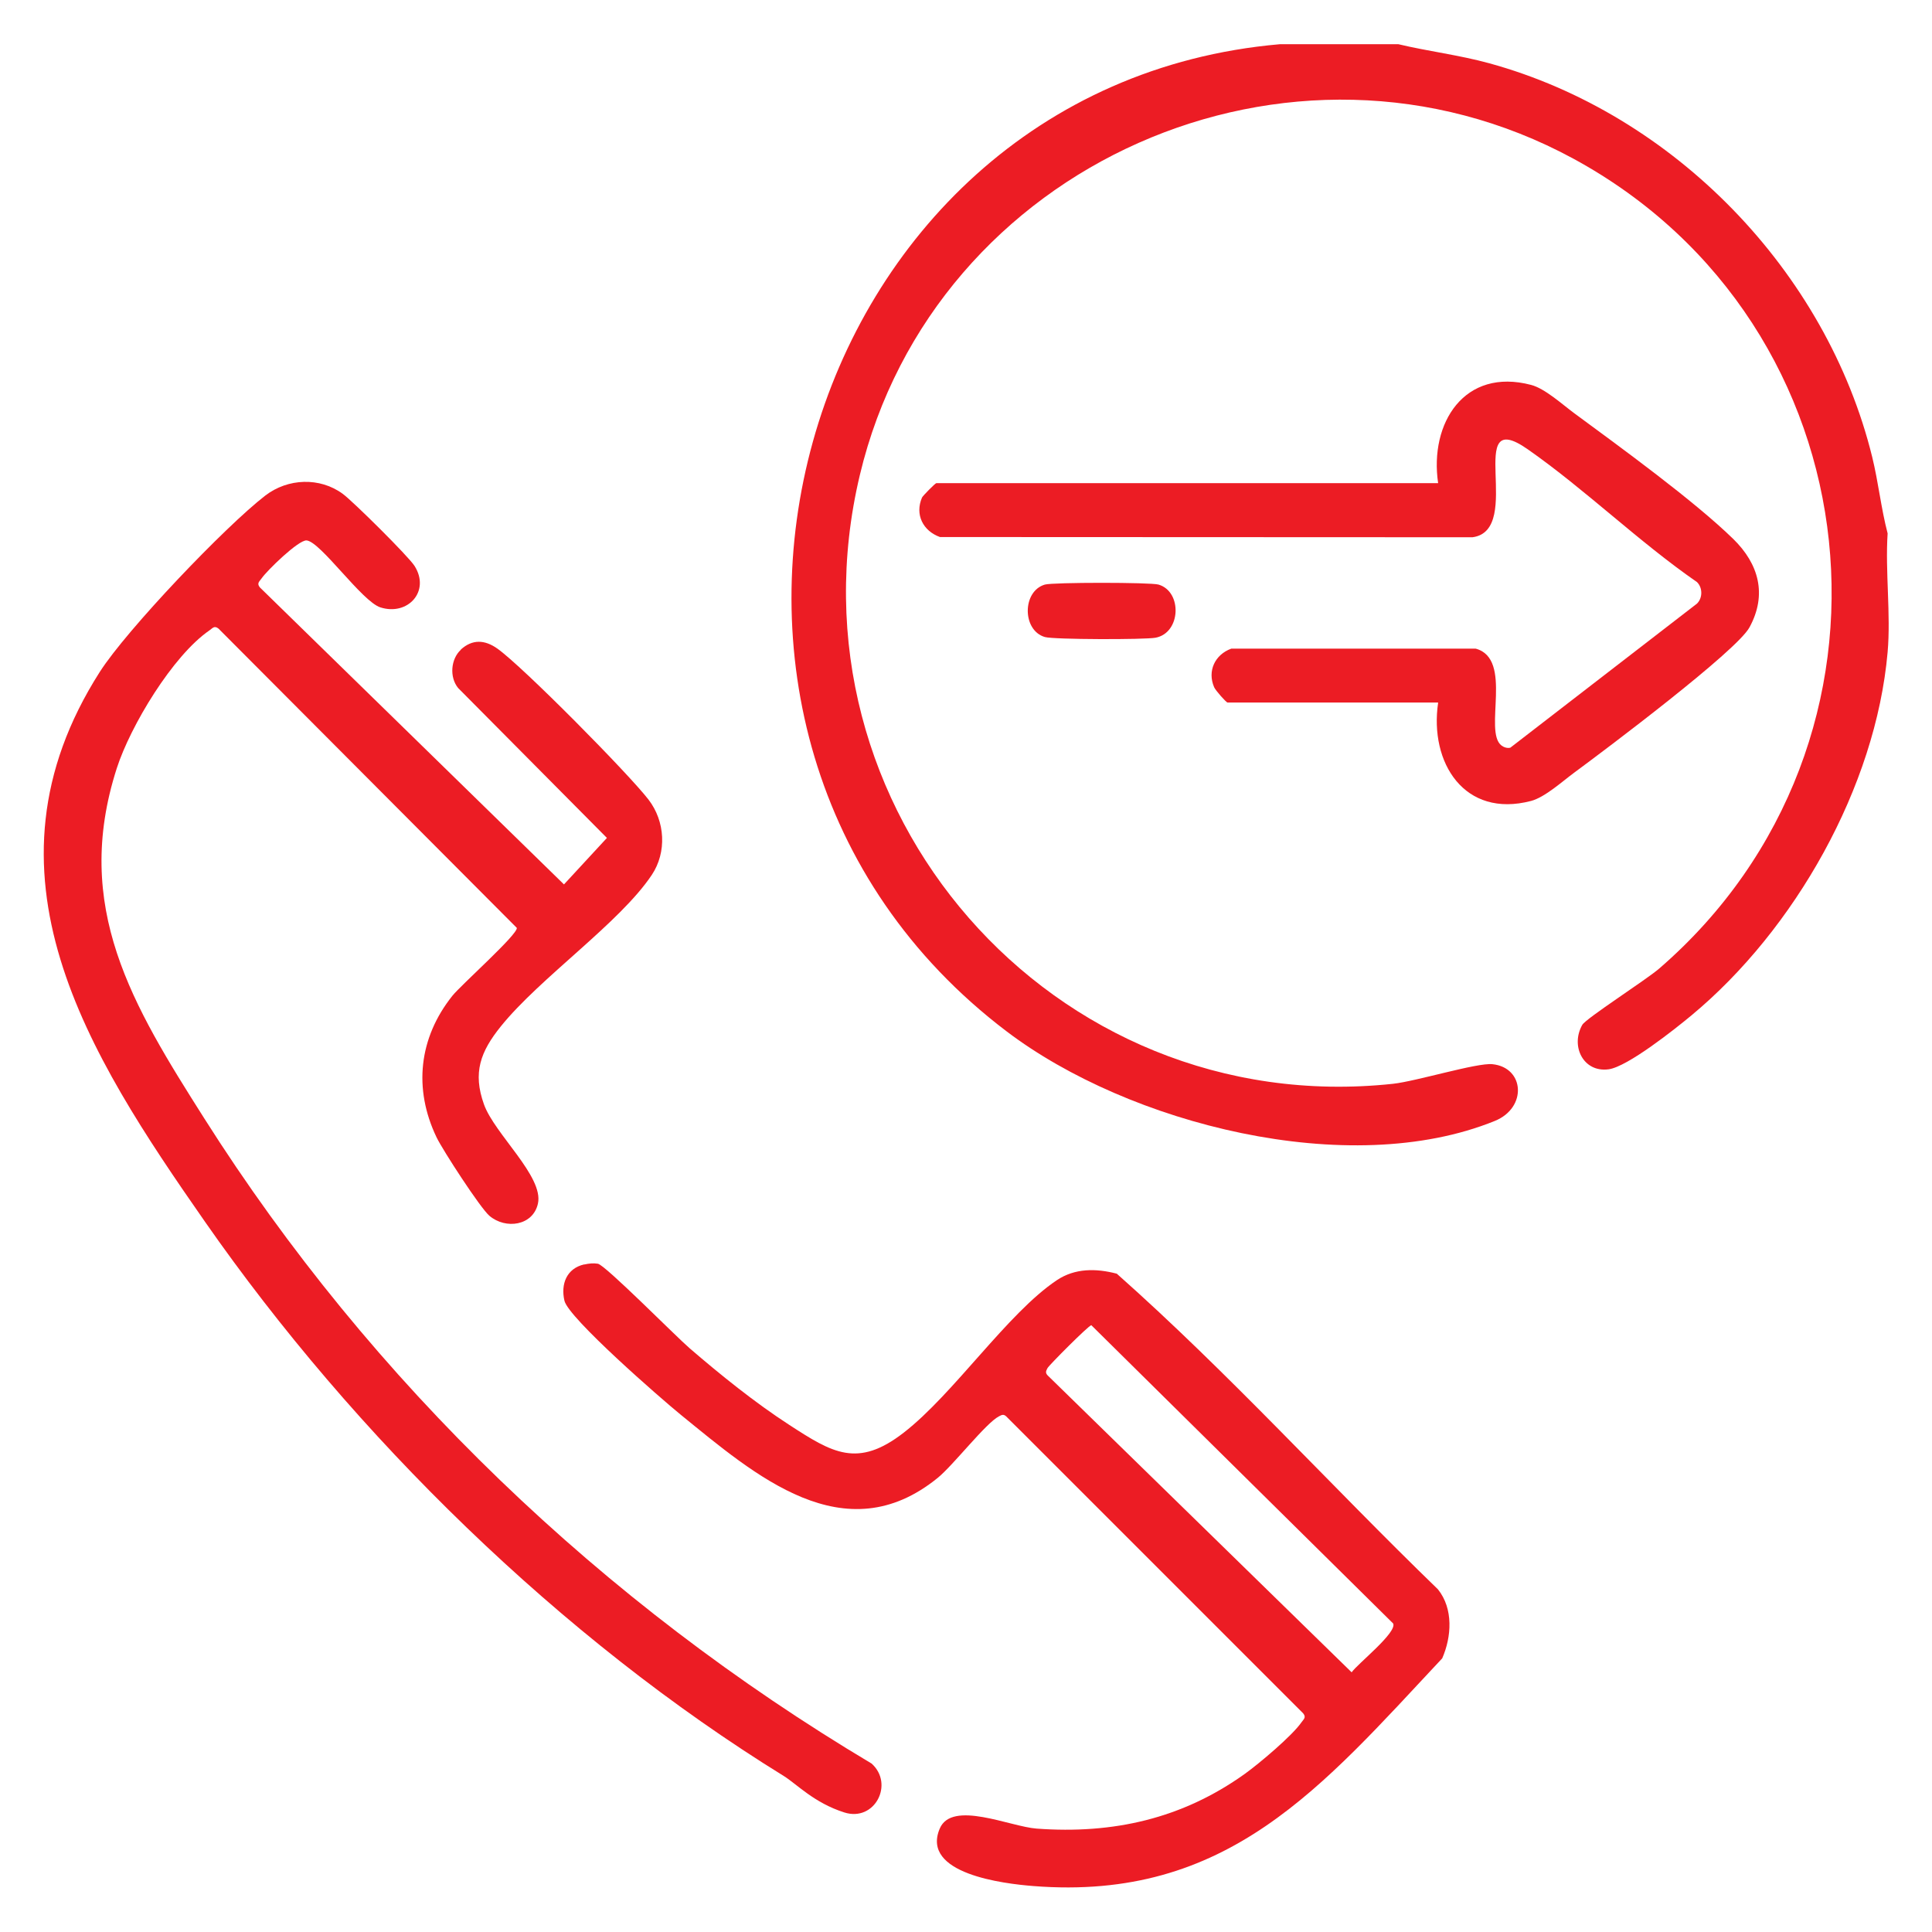
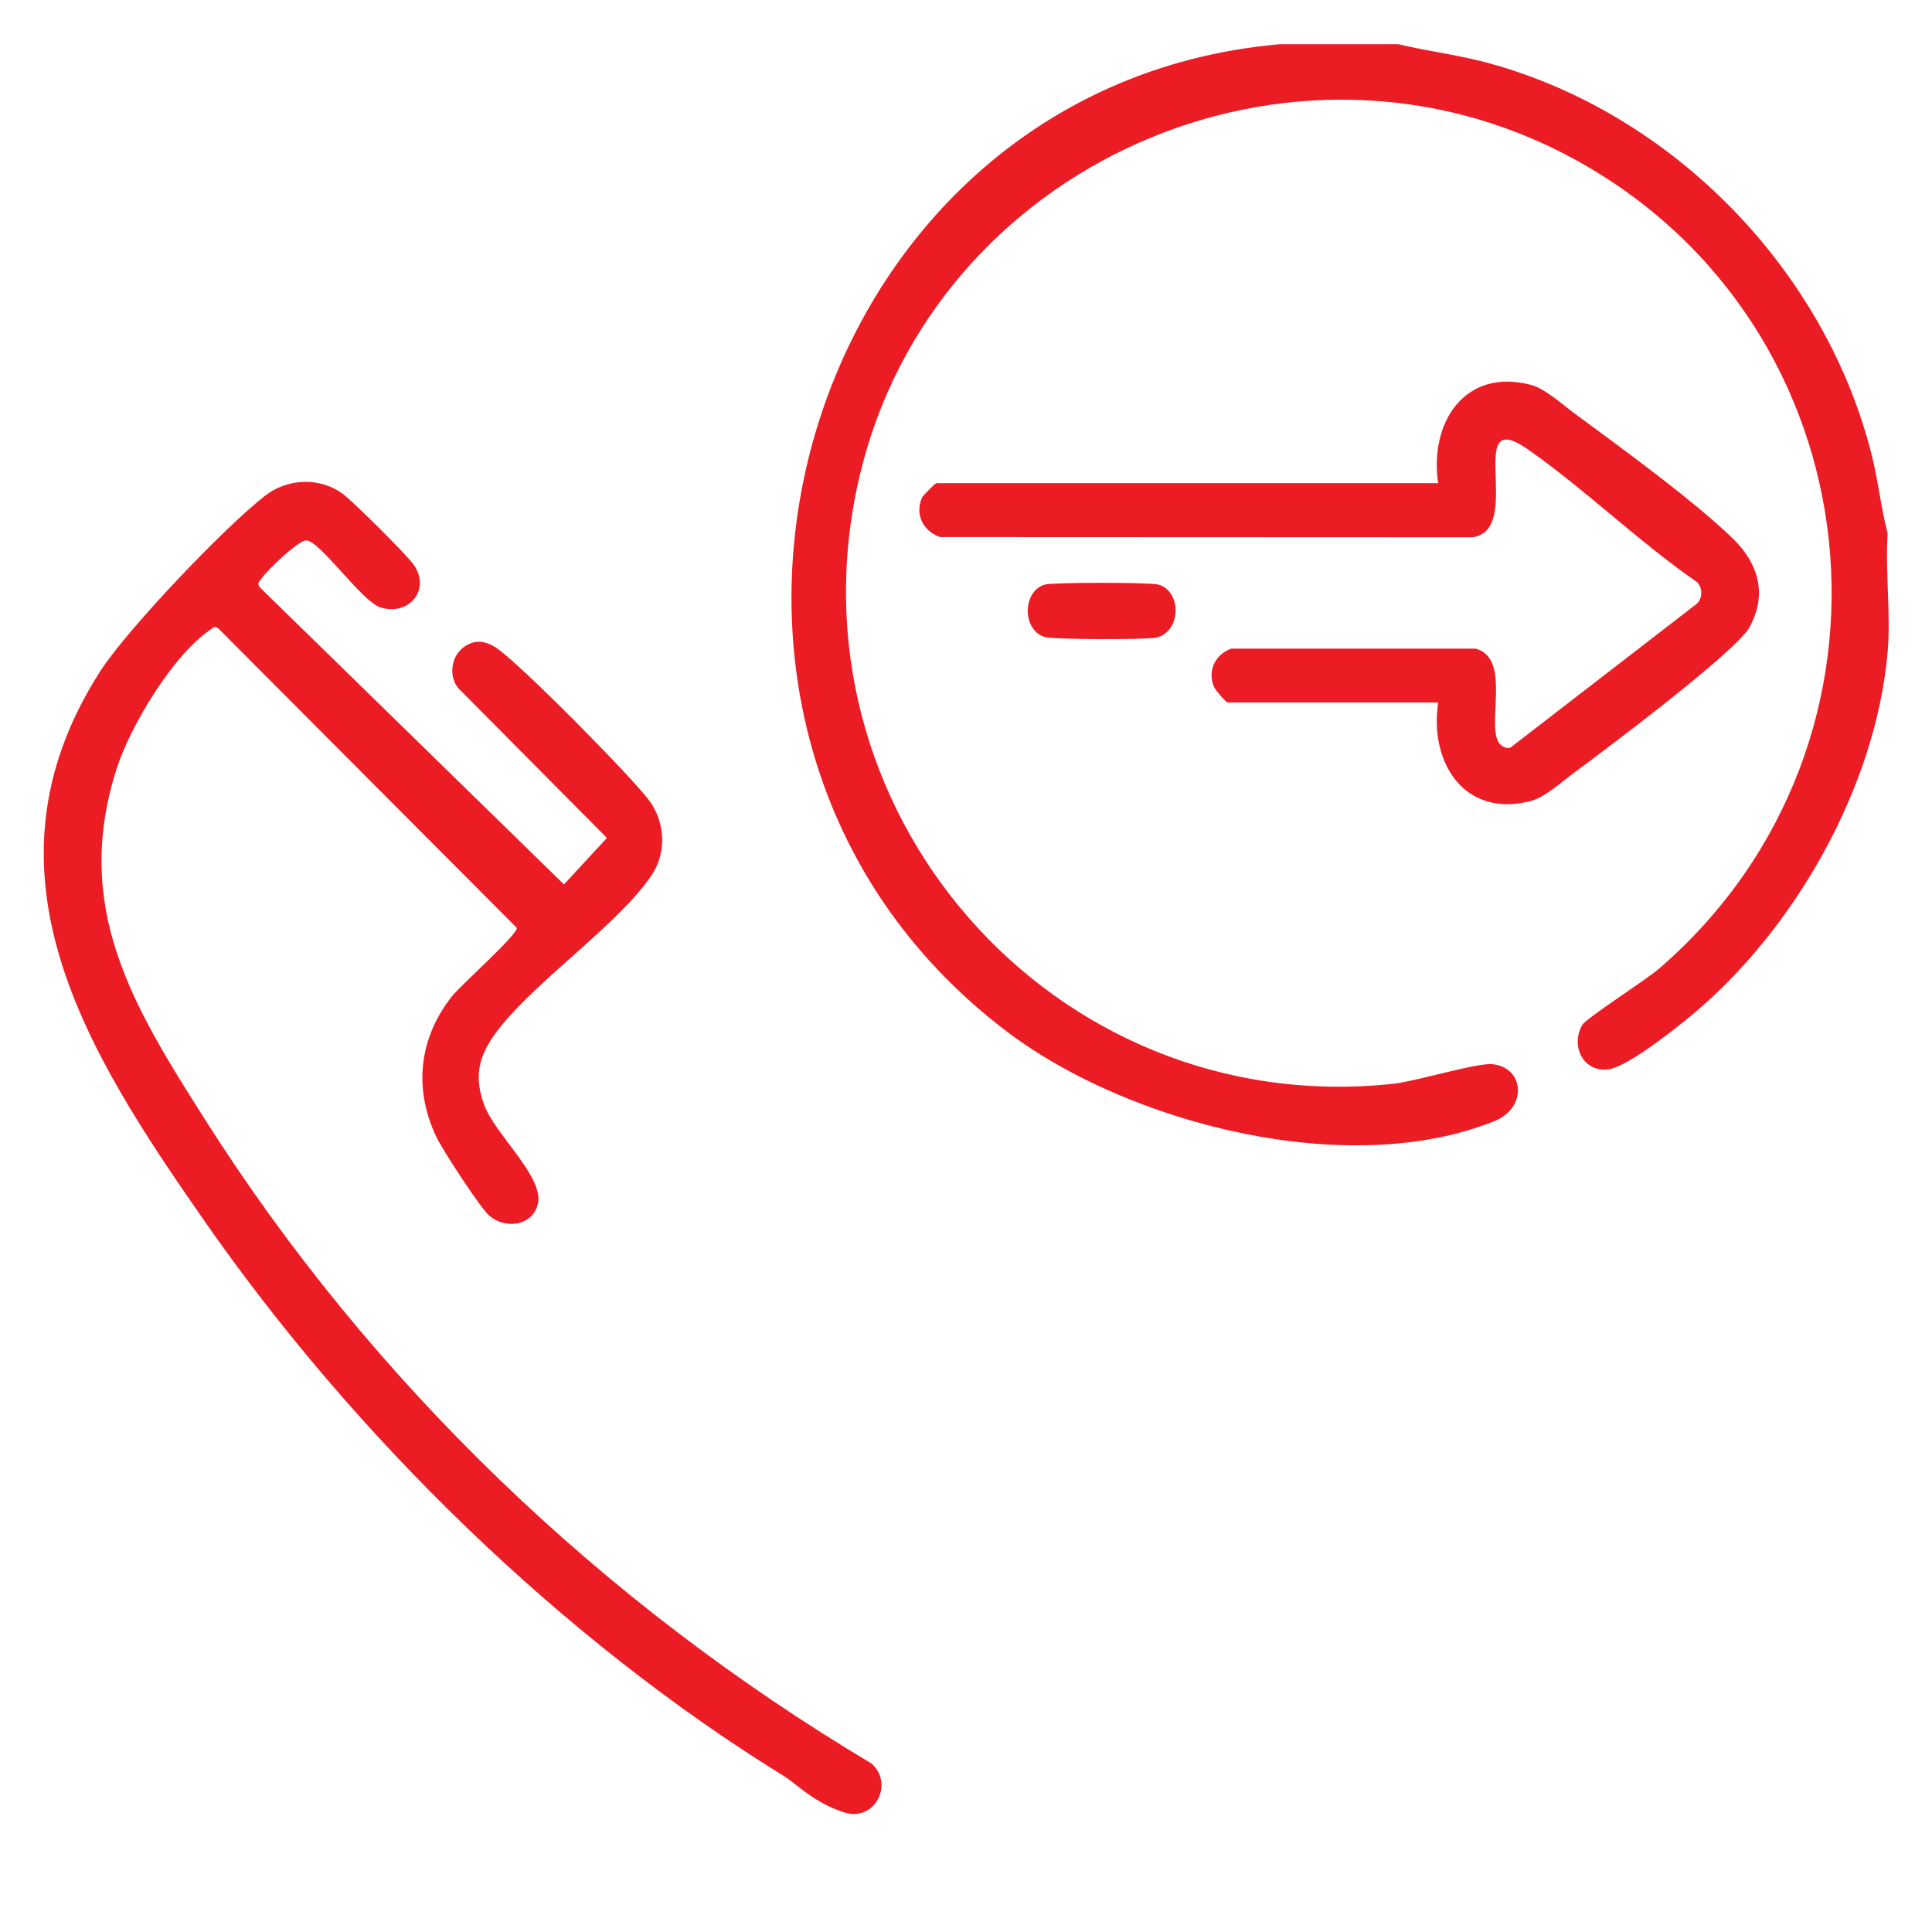
<svg xmlns="http://www.w3.org/2000/svg" id="Layer_1" version="1.1" viewBox="0 0 2560 2560">
  <defs>
    <style>
      .st0 {
        fill: #ec1c24;
      }
    </style>
  </defs>
  <path class="st0" d="M1853,58.6c39.9,9.5,80.5,14.3,120.2,25.2,244.7,67.1,447.1,275.6,507.6,521.9,8.2,33.5,11.7,67.8,20.4,101.1-3.3,51,4.4,107,0,157.3-15.7,178.9-123.4,368-259.9,481.3-21.8,18.1-84.8,68.2-109.9,71.5-33.5,4.4-50.7-30.9-34.8-58.9,4.9-8.6,84.4-59.5,101.8-74.5,347.5-300.3,290.3-853.8-113.5-1073.2-373.7-203-847.6,7.3-945.6,419.3-104.9,440.9,254.7,854.9,706.4,806.5,31.3-3.4,111.3-28.1,131.8-26,42.6,4.3,46.4,57.7,3.2,75.2-193.6,78.6-485.1,4.1-646.9-118.7C811.3,970.4,1051.2,115,1695.7,58.6h157.3Z" />
  <path class="st0" d="M610.4,860.9c15.6-14.3,32-13.2,48.6-1.5,33.5,23.7,173.7,165.6,200.3,200.1,22.1,28.7,24.5,69.7,4.3,99.9-42.5,63.6-147.9,136-199.9,200.5-27.1,33.6-37.5,61.4-22.4,103.5,14.1,39.3,79.4,95.6,71.5,131.4-6.5,29.5-42.8,34.5-64.3,16.2-12-10.2-61.8-86.9-70-103.9-31-64.6-23.5-131.9,20.9-187.6,11.6-14.5,86.9-81.4,85.4-90l-395.3-396.6c-5.6-4.4-7.8-.5-12,2.4-48.7,33.5-104.6,126.5-122.7,182.5-59.4,184.3,21.3,314.9,115.6,463.7,221.9,350.4,528.5,643.2,884.5,855.3,30.2,27,4.2,77.6-36.1,64.8s-63.1-37.7-80.4-48.4c-295.3-182.3-568.9-450.3-766.9-734.5-154.9-222.2-309.4-461.9-139.2-728.5,35.6-55.7,166.3-192.8,219.3-233.6,29.8-22.9,72.2-24.6,102.6-2.2,13.7,10.1,87.1,82.8,95.1,95.5,21.3,33.7-9.1,66.5-45.3,54.9-24.4-7.8-79.1-86.9-97.7-88.7-10.6-1-52.7,40.1-59.6,50.2-2.9,4.2-6.8,6.5-2.4,12l403,393.6,56.9-61.6-197.2-198.7c-11.7-14.4-9.7-38.4,3.7-50.7Z" />
-   <path class="st0" d="M774.4,1675.5c5.8-1.3,11.9-2,17.8-1,9.8,1.6,103.3,96.3,121.7,112.1,41.1,35.4,86.5,72,132,101.5,57,37,90.4,57.7,151.5,10.3,66.5-51.5,137.6-158.4,203-202.1,23.9-16,51.9-15.8,79.4-8.6,148.1,131.3,282.8,280.1,425.5,418.2,20.7,25.7,18.2,62.9,5.7,91.5-159.5,170.2-284.1,322.1-541.9,301.7-39.3-3.1-149.2-16.2-123.9-76.1,16.1-38.2,93.4-2.5,128.4,0,101.5,7.5,192.9-13.2,275.8-72.5,18.6-13.3,62.9-50.6,75-68.2,2.9-4.2,6.8-6.5,2.4-12l-393.6-393.6c-3.6-3.2-5.8-1.9-9.5,0-17.4,8.9-60.1,64.3-81,81.4-123.7,100.7-242.4-3.6-340.8-83.6-25.9-21.1-148.7-128-154-151-5.1-22,2.9-42.8,26.2-48.1ZM1446.1,1755.9c-4,.7-56.2,53.2-58.1,56.9-1.9,3.7-3.2,5.9,0,9.5l403,393.6c7.7-11.2,60.5-52.7,55-64.7l-399.9-395.2Z" />
  <path class="st0" d="M1905.4,930.9h-278.8c-1.8,0-16.1-16.2-17.8-20.3-9.3-21.5,1.1-43.3,22.7-51.1h323.9c50.2,13.5,9.9,109.7,34.1,128.3,3.1,2.4,7.8,4,11.8,2.9l247.3-190.9c7.6-7.5,7.6-21,0-28.5-77.2-53.4-147.9-122.6-224.3-176-85.6-59.8-3.6,107.4-73.2,116.6l-705.6-.3c-22.4-8-33.5-29.7-23.8-52.3,1-2.3,17.6-19.1,19-19.1h664.9c-11.8-79.8,34.9-153.4,123.1-130.2,18.5,4.8,41.3,25.8,57.6,37.8,60.9,44.9,158.2,115.5,210.3,166.3,33.9,33.1,45.2,73.7,21.6,117.1-17.1,31.6-191.3,162.4-231.9,192.3-16.3,12-39.1,32.9-57.6,37.8-88.1,23.1-134.9-50.4-123.1-130.2Z" />
  <path class="st0" d="M1384.5,774.6c10.6-3.1,140-3.1,150.6,0,31.7,9.3,29.8,64-3.9,70.4-14.2,2.7-135.2,2.5-146.7-.9-30.2-8.8-30.2-60.7,0-69.5Z" />
</svg>